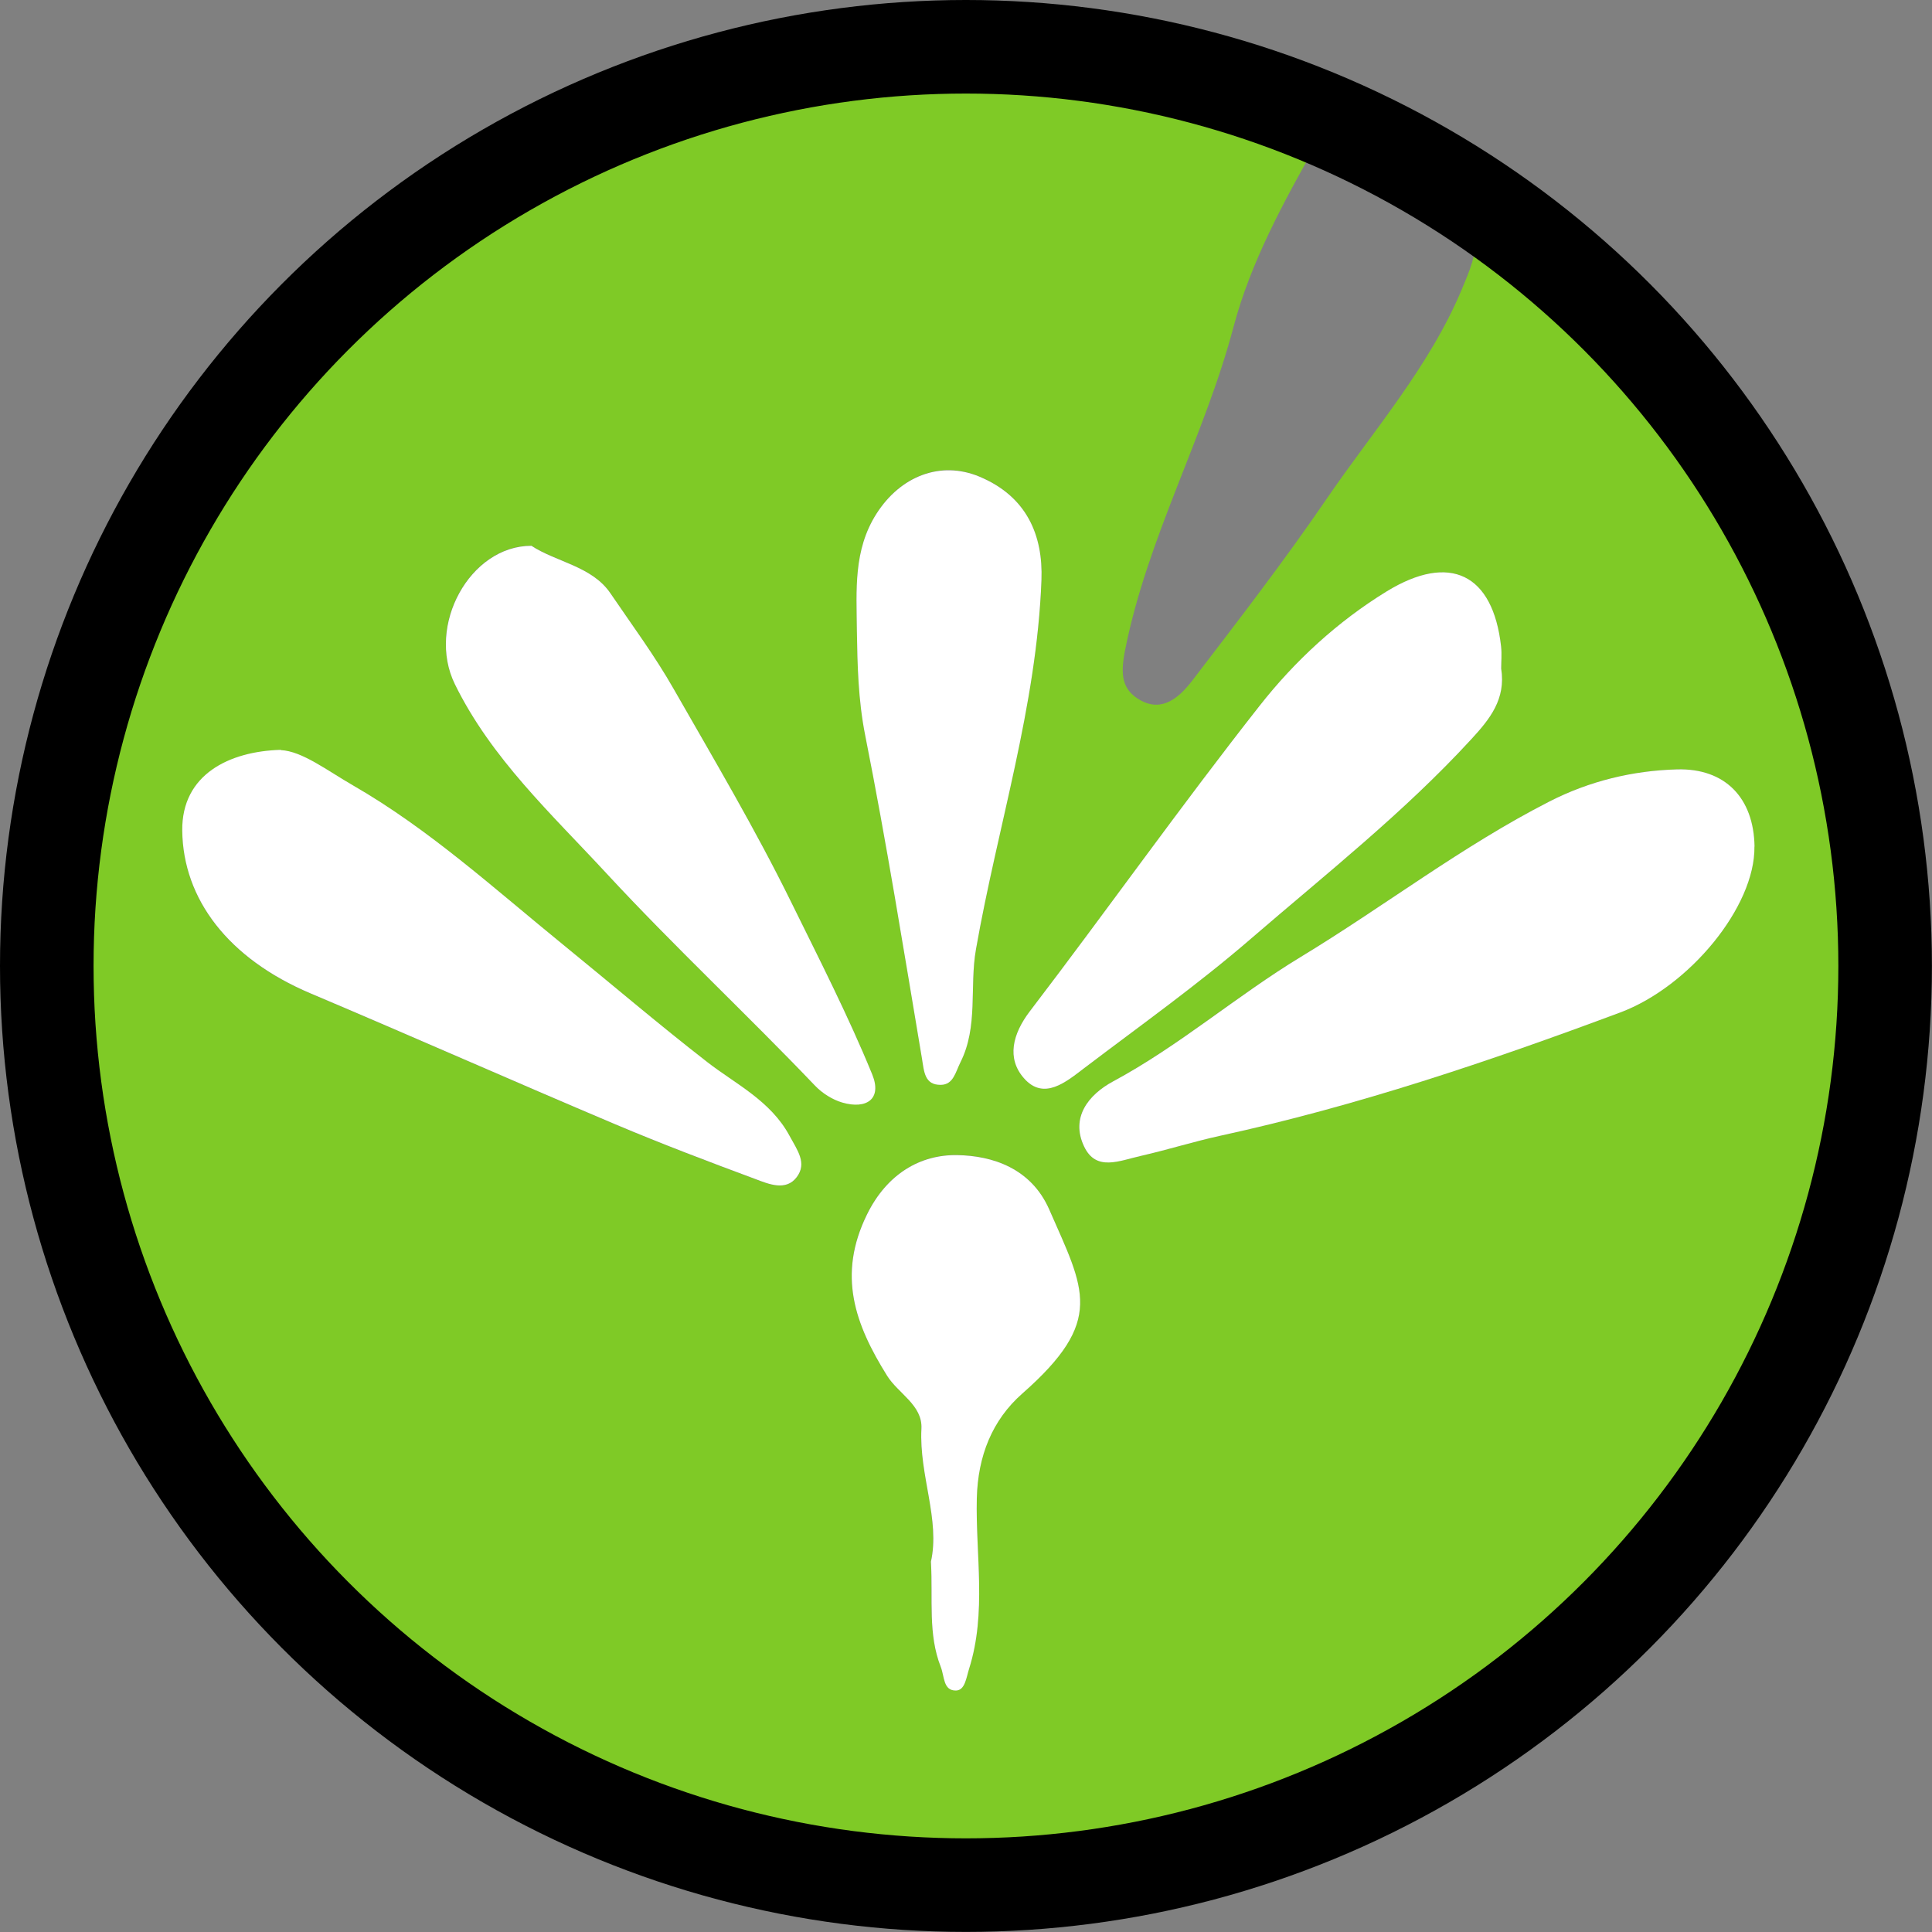
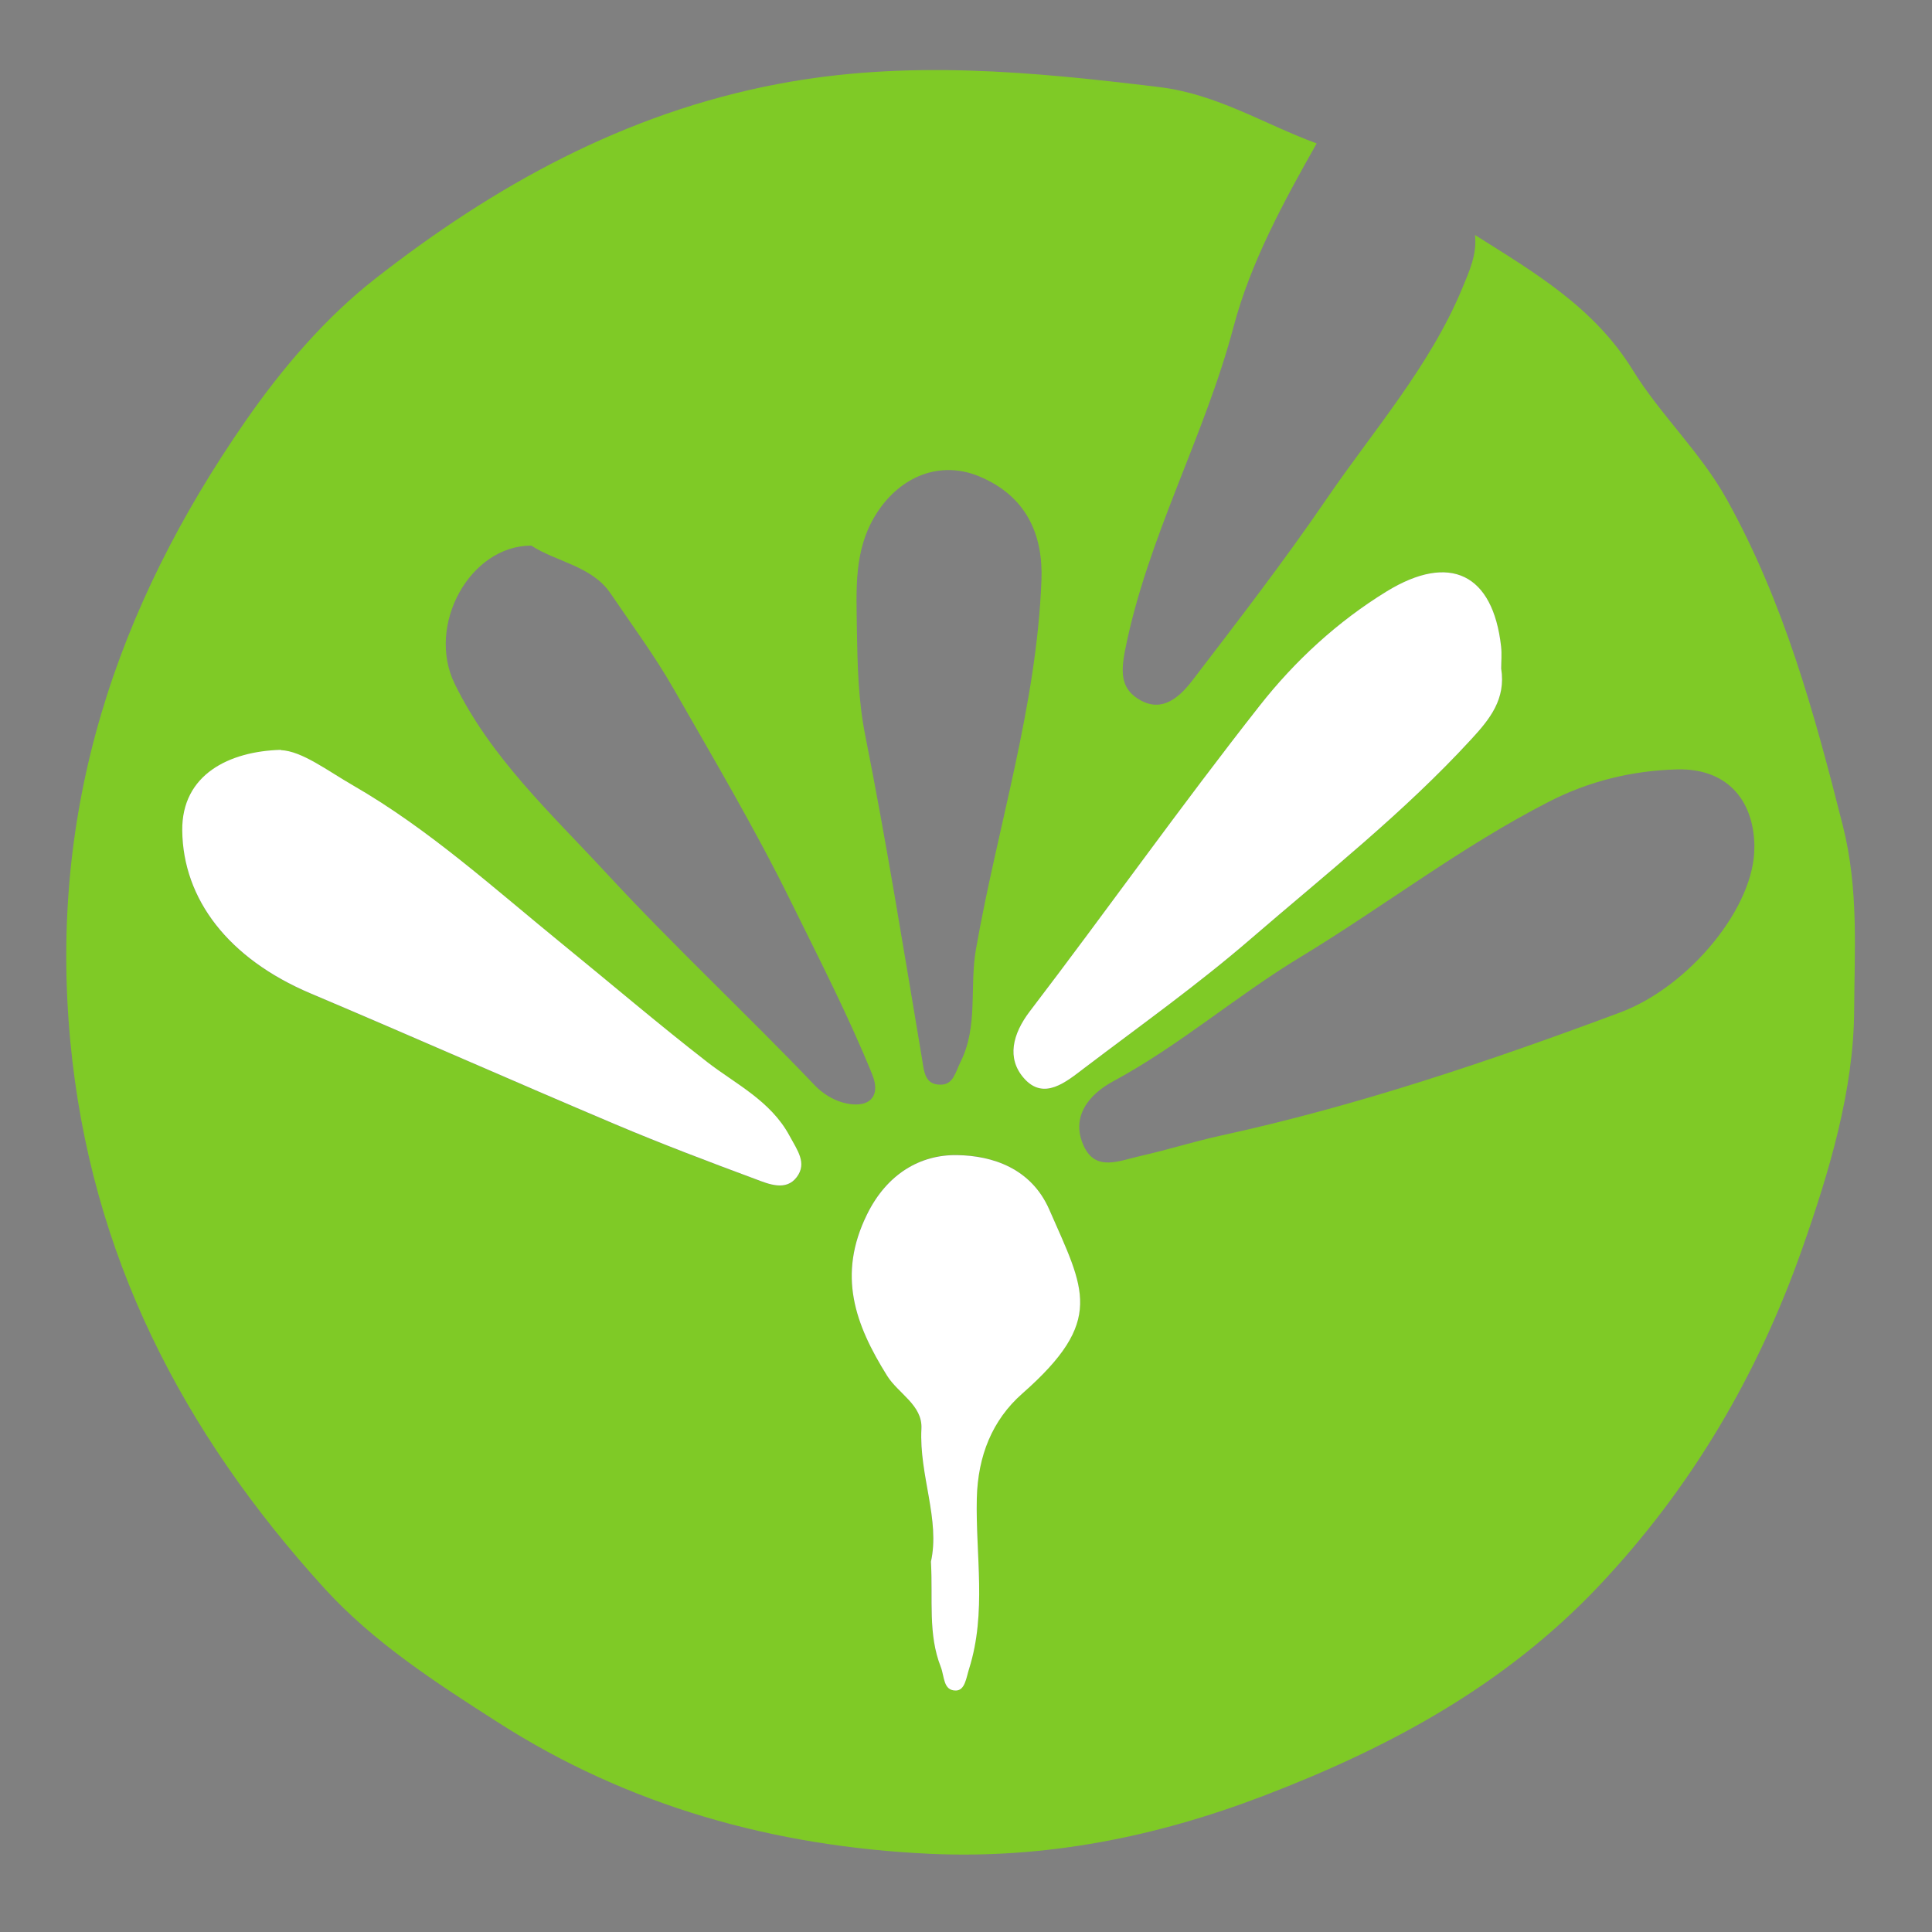
<svg xmlns="http://www.w3.org/2000/svg" id="Calque_1" data-name="Calque 1" viewBox="0 0 206.51 206.51">
  <rect x="0" y="0" width="206.51" height="206.51" fill="#808080" stroke="none" />
  <defs>
    <style>      .cls-1 {        fill: #fff;      }      .cls-2 {        fill: #7fca26;      }      .cls-3 {        fill: none;        stroke: #000;        stroke-miterlimit: 10;        stroke-width: 10px;      }    </style>
  </defs>
  <path class="cls-2" d="m157.65,25.11c6.32,3.99,12.73,7.72,16.87,14.44,2.98,4.83,7.26,8.79,10.06,13.84,6.09,10.96,9.34,22.75,12.4,34.87,1.71,6.8,1.24,13.31,1.21,19.69-.04,8.6-2.66,17.29-5.56,25.54-4.74,13.46-11.83,25.55-21.72,36.02-10.06,10.65-22.41,17.31-35.89,22.46-11.53,4.41-23.32,6.75-35.66,6.18-16.59-.77-32.18-5.09-46.2-14.09-6.56-4.2-13.2-8.48-18.5-14.3-15.14-16.65-25-35.62-27.15-58.52-2.31-24.68,4.84-46.21,18.73-66.23,4-5.77,8.65-11.14,13.83-15.19,12.7-9.94,26.66-17.72,43.07-20.84,13.79-2.62,27.17-1.32,40.78.33,6.19.75,11.24,3.98,16.82,6.02-3.55,6.27-7.06,12.72-8.88,19.58-3.12,11.8-9.21,22.54-11.6,34.58-.52,2.63-.36,4.25,1.66,5.37,2.38,1.32,4.21-.41,5.52-2.11,4.88-6.38,9.8-12.75,14.33-19.38,5.05-7.39,11.05-14.18,14.54-22.58.76-1.84,1.58-3.62,1.35-5.68Zm29.88,65.37c-.07-5.17-3.12-8.38-8.28-8.24-4.76.13-9.36,1.24-13.64,3.43-9.34,4.77-17.65,11.2-26.59,16.62-6.86,4.15-12.95,9.47-20.05,13.3-2.62,1.41-4.58,3.85-3.1,6.96,1.28,2.7,3.76,1.52,6.08,1,2.84-.64,5.65-1.53,8.43-2.14,14.66-3.19,28.78-7.96,42.8-13.19,7.37-2.75,14.44-11.3,14.34-17.73Zm-157.51-10.31c-5.49.14-10.61,2.62-10.54,8.64.08,7.31,4.91,13.67,13.71,17.39,10.88,4.6,21.69,9.38,32.57,13.99,4.94,2.09,9.96,3.99,14.99,5.86,1.43.53,3.27,1.32,4.42-.22,1.11-1.49.07-2.84-.78-4.41-2.01-3.74-5.81-5.57-8.77-7.86-5.24-4.07-10.34-8.42-15.46-12.59-7.29-5.94-14.23-12.29-22.41-16.99-2.75-1.59-5.47-3.68-7.73-3.78Zm130.44-8.71c0-.71.08-1.54-.01-2.36-.86-7.73-5.45-10.04-12.24-5.88-5.22,3.2-9.79,7.42-13.54,12.18-8.42,10.71-16.3,21.84-24.58,32.68-1.88,2.46-2.49,5.05-.66,7.15,2.15,2.47,4.55.39,6.49-1.08,5.98-4.54,12.11-8.91,17.79-13.81,8.02-6.92,16.37-13.5,23.57-21.34,1.96-2.13,3.7-4.27,3.18-7.54Zm-103.68-13.14c-6.57,0-11.24,8.53-8.17,14.79,3.88,7.93,10.3,13.84,16.22,20.24,7.21,7.8,14.97,15.02,22.29,22.69.76.8,1.84,1.48,2.9,1.79,2.58.75,4.28-.37,3.2-3.01-2.56-6.29-5.67-12.35-8.67-18.43-3.81-7.75-8.24-15.23-12.54-22.75-2.06-3.6-4.49-6.87-6.77-10.24-1.98-2.91-5.84-3.36-8.46-5.09Zm34.81,9.01c.07,3.77.14,7.48.89,11.25,2.28,11.47,4.13,23.03,6.07,34.56.23,1.39.27,2.83,2.03,2.8,1.33-.02,1.55-1.35,2.08-2.41,1.93-3.84.95-8.07,1.66-12.08,2.31-13.15,6.49-25.96,7-39.47.18-4.77-1.56-8.94-6.65-11.06-4.12-1.72-8.41-.08-10.99,3.98-2.47,3.88-2.13,8.16-2.09,12.42Zm7.91,99.62c.22,4.07-.33,7.7,1.05,11.21.41,1.03.26,2.54,1.62,2.52.98-.01,1.1-1.36,1.41-2.34,1.9-6,.68-12.14.82-18.2.11-4.55,1.65-8.38,4.87-11.21,8.86-7.8,6.64-11.05,2.88-19.65-1.94-4.44-6.1-5.77-9.84-5.83-3.91-.07-7.5,1.99-9.64,6.33-3.2,6.5-1.29,11.76,2.14,17.25,1.2,1.92,3.8,3.14,3.67,5.66-.26,4.98,2.03,9.73,1.01,14.25Z" />
-   <path class="cls-1" d="m187.53,90.49c.09,6.43-6.98,14.98-14.34,17.73-14.01,5.23-28.14,10-42.8,13.19-2.78.61-5.59,1.49-8.43,2.14-2.32.52-4.8,1.7-6.08-1-1.48-3.11.48-5.55,3.1-6.96,7.1-3.82,13.19-9.14,20.05-13.3,8.94-5.42,17.25-11.85,26.59-16.62,4.27-2.18,8.88-3.3,13.64-3.43,5.16-.14,8.2,3.07,8.28,8.24Z" />
  <path class="cls-1" d="m30.02,80.18c2.27.1,4.98,2.2,7.73,3.78,8.17,4.71,15.12,11.06,22.41,16.99,5.12,4.17,10.22,8.52,15.46,12.59,2.96,2.3,6.76,4.12,8.77,7.86.85,1.57,1.89,2.92.78,4.41-1.15,1.54-2.99.76-4.42.22-5.03-1.87-10.05-3.77-14.99-5.86-10.88-4.6-21.69-9.39-32.57-13.99-8.79-3.72-13.62-10.07-13.71-17.39-.07-6.02,5.05-8.49,10.54-8.64Z" />
  <path class="cls-1" d="m160.46,71.46c.52,3.27-1.22,5.41-3.18,7.54-7.2,7.84-15.55,14.42-23.57,21.34-5.67,4.9-11.81,9.27-17.79,13.81-1.95,1.48-4.35,3.55-6.49,1.08-1.83-2.1-1.22-4.69.66-7.15,8.27-10.83,16.15-21.97,24.58-32.68,3.74-4.76,8.31-8.97,13.54-12.18,6.79-4.16,11.37-1.86,12.24,5.88.09.82.01,1.66.01,2.36Z" />
-   <path class="cls-1" d="m56.79,58.33c2.62,1.74,6.49,2.18,8.46,5.09,2.29,3.37,4.72,6.64,6.77,10.24,4.3,7.52,8.73,15,12.54,22.75,2.99,6.08,6.1,12.15,8.67,18.43,1.08,2.64-.62,3.76-3.2,3.01-1.06-.31-2.13-.99-2.9-1.79-7.32-7.67-15.08-14.9-22.29-22.69-5.92-6.4-12.33-12.31-16.22-20.24-3.06-6.26,1.61-14.79,8.17-14.79Z" />
-   <path class="cls-1" d="m91.59,67.34c-.04-4.26-.38-8.54,2.09-12.42,2.58-4.05,6.87-5.69,10.99-3.98,5.09,2.12,6.83,6.28,6.65,11.06-.51,13.51-4.69,26.32-7,39.47-.71,4.02.27,8.24-1.66,12.08-.53,1.06-.75,2.38-2.08,2.41-1.76.03-1.8-1.41-2.03-2.8-1.94-11.54-3.79-23.09-6.07-34.56-.75-3.78-.83-7.48-.89-11.25Z" />
  <path class="cls-1" d="m99.5,166.96c1.02-4.52-1.27-9.27-1.01-14.25.13-2.52-2.47-3.74-3.67-5.66-3.43-5.5-5.34-10.75-2.14-17.25,2.14-4.35,5.72-6.4,9.64-6.33,3.74.06,7.9,1.39,9.84,5.83,3.76,8.6,5.98,11.85-2.88,19.65-3.22,2.83-4.76,6.67-4.87,11.21-.14,6.06,1.07,12.2-.82,18.2-.31.98-.44,2.32-1.41,2.34-1.37.02-1.22-1.49-1.62-2.52-1.38-3.51-.83-7.14-1.05-11.21Z" />
-   <circle class="cls-3" cx="103.25" cy="103.25" r="98.25" />
</svg>